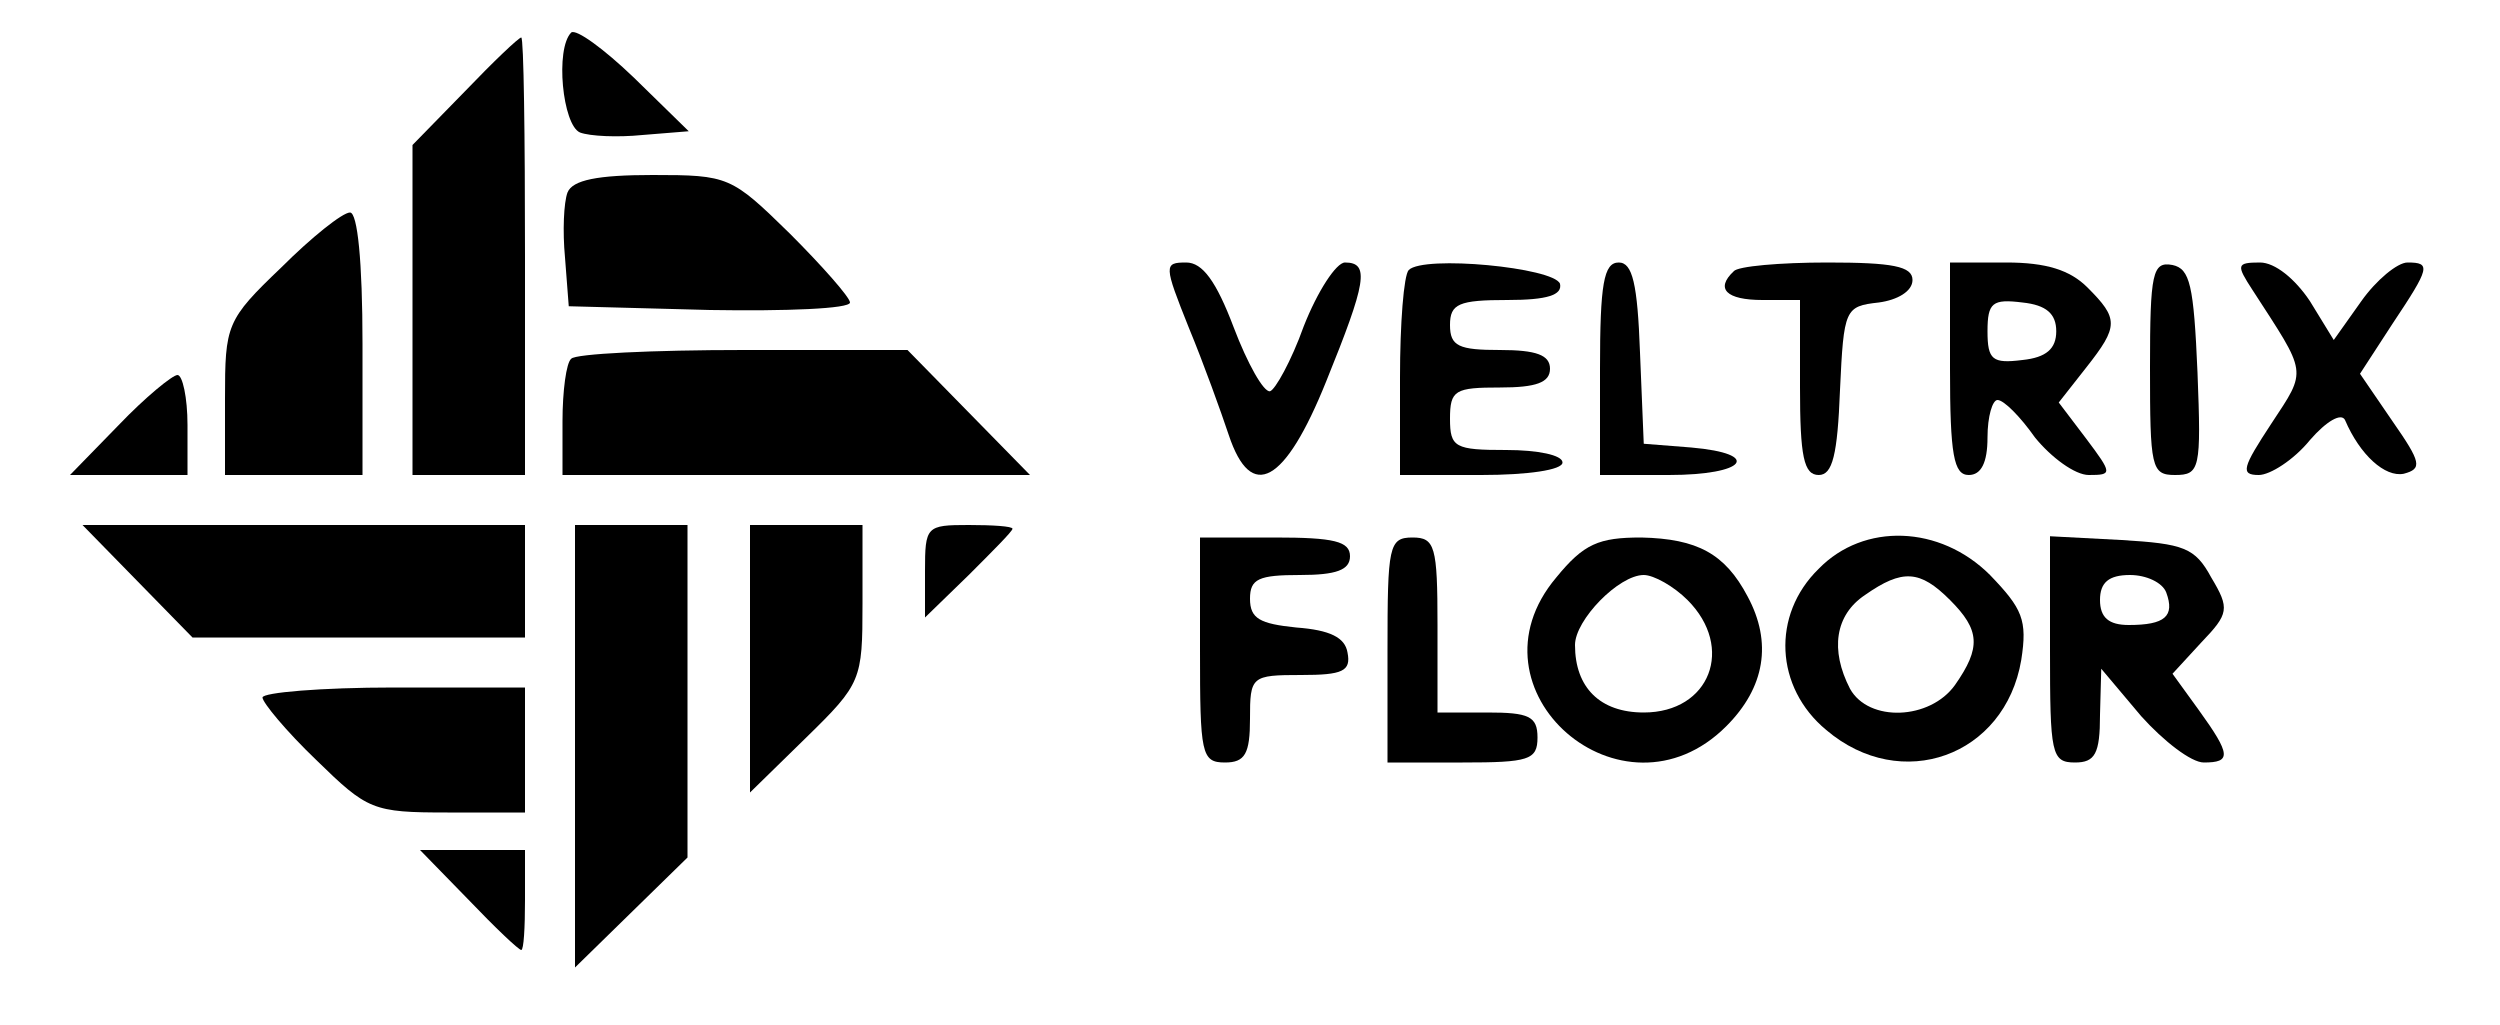
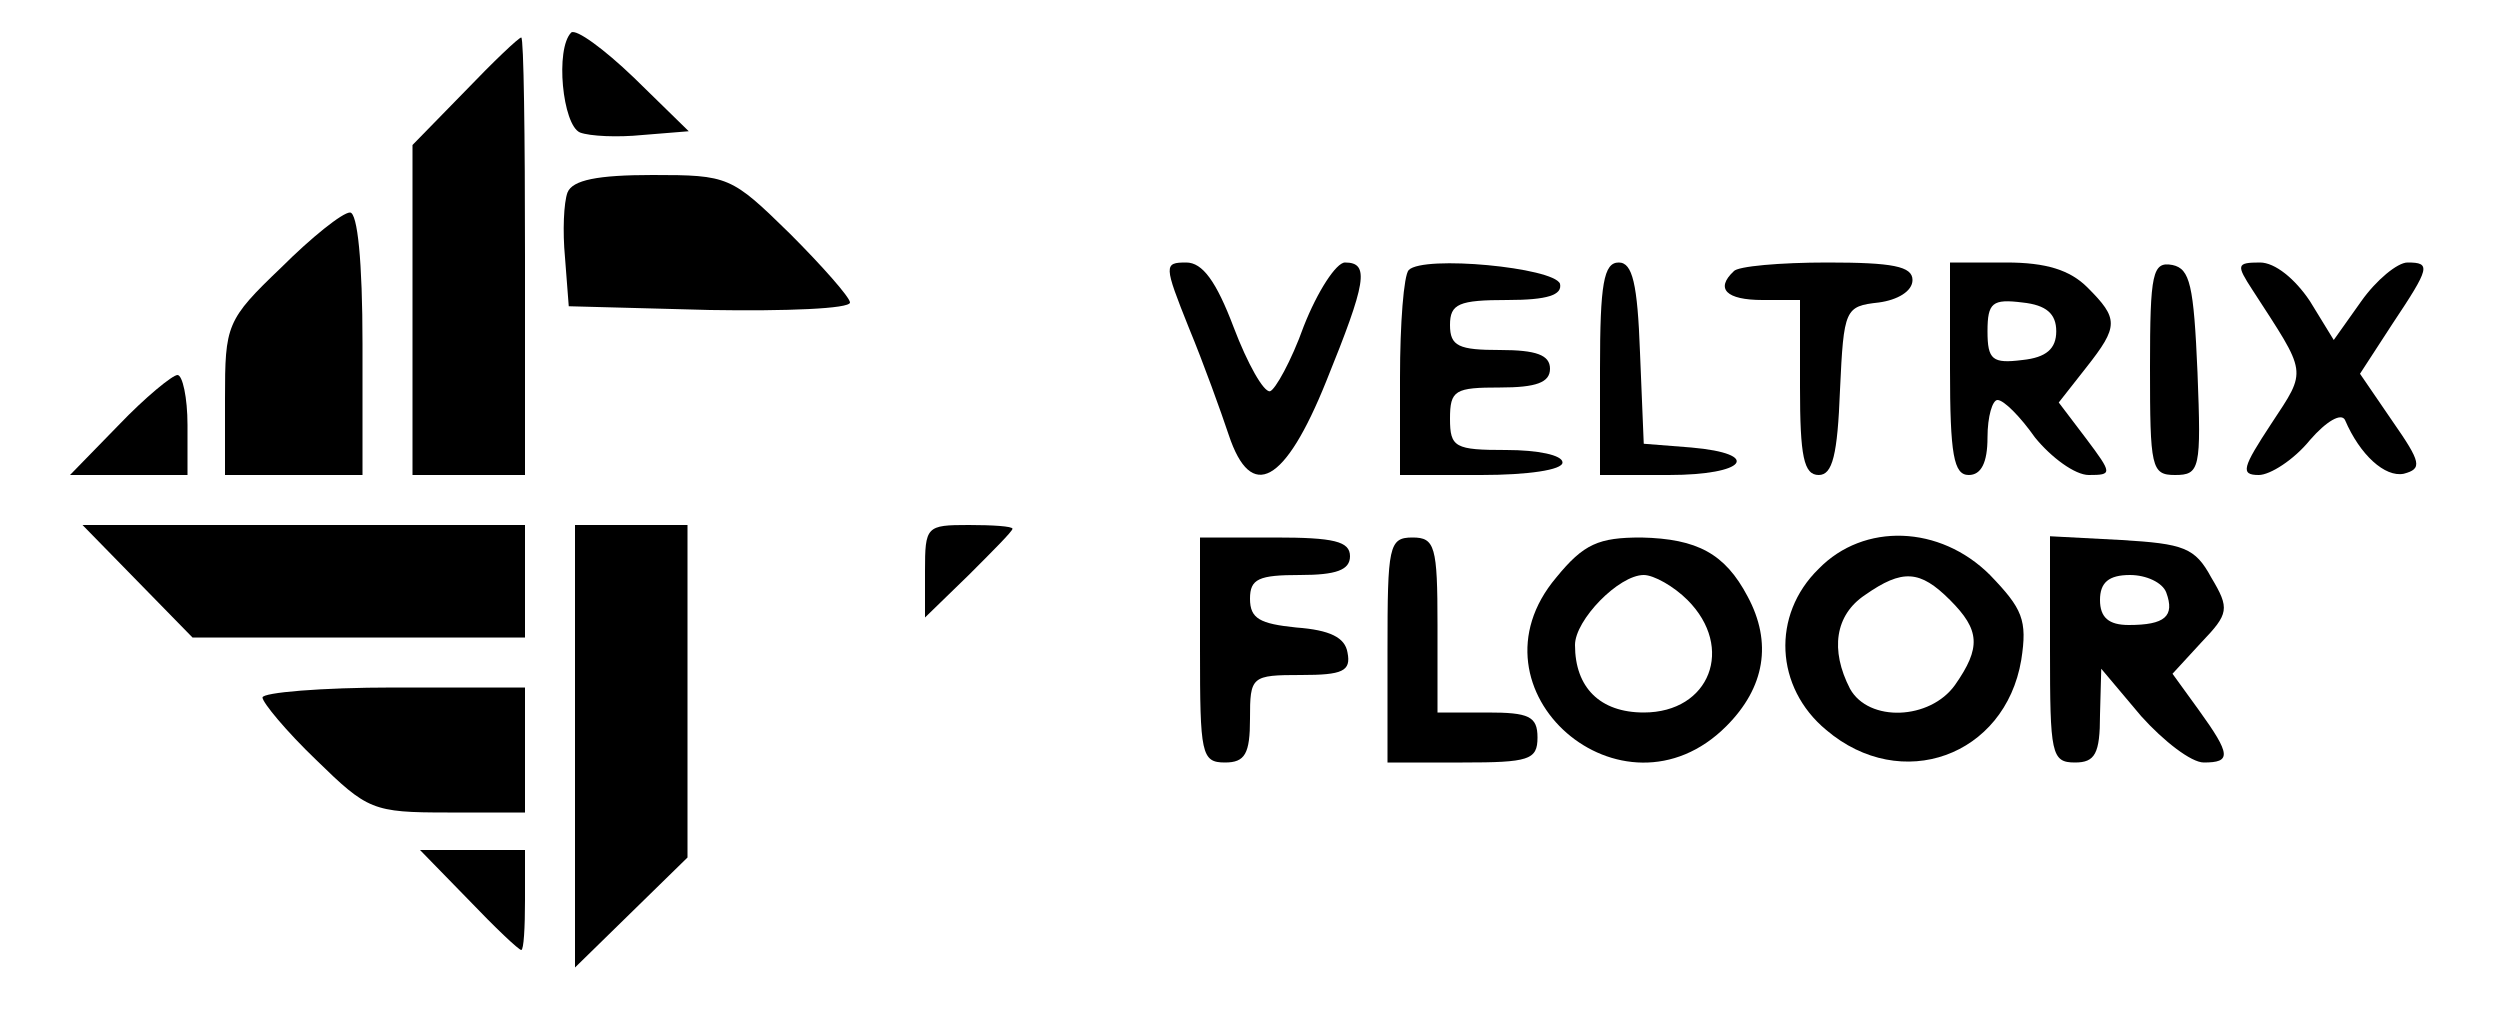
<svg xmlns="http://www.w3.org/2000/svg" version="1.0" width="200pt" height="82pt" viewBox="0 0 200 82" preserveAspectRatio="xMidYMid meet">
  <g transform="translate(0,82) scale(0.1,-0.1)" fill="#000000" stroke="none">
    <path d="M457 794 c-13 -13 -7 -74 7 -80 8 -3 30 -4 50 -2 l37 3 -44 43 c-24 23 -46 39 -50 36z" />
    <path d="M372 747 l-42 -43 0 -132 0 -132 45 0 45 0 0 175 c0 96 -1 175 -3 175 -2 0 -22 -19 -45 -43z" />
    <path d="M454 666 c-3 -8 -4 -31 -2 -52 l3 -39 113 -3 c61 -1 112 1 112 6 0 4 -22 29 -48 55 -47 46 -49 47 -110 47 -44 0 -64 -4 -68 -14z" />
    <path d="M225 606 c-44 -42 -45 -46 -45 -105 l0 -61 55 0 55 0 0 105 c0 66 -4 105 -10 105 -6 0 -31 -20 -55 -44z" />
    <path d="M951 558 c12 -29 26 -68 32 -86 18 -54 45 -39 78 43 32 79 35 95 15 95 -7 0 -22 -23 -33 -51 -10 -28 -23 -51 -27 -52 -5 -1 -18 22 -29 51 -14 37 -25 52 -38 52 -18 0 -18 -2 2 -52z" />
    <path d="M1127 604 c-4 -4 -7 -43 -7 -86 l0 -78 65 0 c37 0 65 4 65 10 0 6 -20 10 -45 10 -41 0 -45 2 -45 25 0 23 4 25 40 25 29 0 40 4 40 15 0 11 -11 15 -40 15 -33 0 -40 3 -40 20 0 17 7 20 46 20 32 0 44 4 42 13 -5 13 -109 23 -121 11z" />
    <path d="M1280 525 l0 -85 55 0 c62 0 75 17 18 22 l-38 3 -3 73 c-2 55 -6 72 -17 72 -12 0 -15 -17 -15 -85z" />
-     <path d="M1387 603 c-15 -14 -6 -23 23 -23 l30 0 0 -70 c0 -55 3 -70 15 -70 11 0 15 16 17 68 3 65 4 67 31 70 15 2 27 9 27 18 0 11 -16 14 -68 14 -38 0 -72 -3 -75 -7z" />
+     <path d="M1387 603 c-15 -14 -6 -23 23 -23 l30 0 0 -70 c0 -55 3 -70 15 -70 11 0 15 16 17 68 3 65 4 67 31 70 15 2 27 9 27 18 0 11 -16 14 -68 14 -38 0 -72 -3 -75 -7" />
    <path d="M1560 525 c0 -69 3 -85 15 -85 10 0 15 10 15 30 0 17 4 30 8 30 5 0 18 -13 30 -30 13 -16 32 -30 43 -30 19 0 19 1 -2 29 l-22 29 22 28 c26 33 26 39 1 64 -14 14 -33 20 -65 20 l-45 0 0 -85z m85 30 c0 -14 -8 -21 -27 -23 -24 -3 -28 0 -28 23 0 23 4 26 28 23 19 -2 27 -9 27 -23z" />
    <path d="M1720 526 c0 -80 1 -86 20 -86 20 0 21 5 18 82 -3 70 -6 83 -20 86 -16 3 -18 -6 -18 -82z" />
    <path d="M1802 588 c44 -68 44 -63 15 -107 -23 -35 -25 -41 -10 -41 9 0 28 12 41 28 13 15 25 22 28 16 12 -28 32 -46 47 -43 15 4 14 9 -9 42 l-26 38 26 40 c30 45 31 49 12 49 -8 0 -25 -14 -37 -31 l-22 -31 -19 31 c-12 18 -28 31 -40 31 -19 0 -19 -2 -6 -22z" />
-     <path d="M457 533 c-4 -3 -7 -26 -7 -50 l0 -43 187 0 187 0 -49 50 -49 50 -131 0 c-73 0 -135 -3 -138 -7z" />
    <path d="M95 480 l-39 -40 47 0 47 0 0 40 c0 22 -4 40 -8 40 -4 0 -26 -18 -47 -40z" />
    <path d="M110 355 l44 -45 133 0 133 0 0 45 0 45 -177 0 -177 0 44 -45z" />
    <path d="M460 223 l0 -177 45 44 45 44 0 133 0 133 -45 0 -45 0 0 -177z" />
-     <path d="M600 293 l0 -107 45 44 c44 43 45 46 45 107 l0 63 -45 0 -45 0 0 -107z" />
    <path d="M740 363 l0 -37 35 34 c19 19 35 35 35 37 0 2 -16 3 -35 3 -34 0 -35 -1 -35 -37z" />
    <path d="M960 300 c0 -83 1 -90 20 -90 16 0 20 7 20 35 0 34 1 35 41 35 33 0 40 3 37 18 -2 12 -14 18 -41 20 -29 3 -37 7 -37 23 0 16 7 19 40 19 29 0 40 4 40 15 0 12 -13 15 -60 15 l-60 0 0 -90z" />
    <path d="M1110 300 l0 -90 60 0 c53 0 60 2 60 20 0 17 -7 20 -40 20 l-40 0 0 70 c0 63 -2 70 -20 70 -19 0 -20 -7 -20 -90z" />
    <path d="M1245 358 c-76 -90 53 -202 136 -119 31 31 37 67 17 104 -18 34 -40 46 -85 47 -34 0 -46 -5 -68 -32z m105 -18 c38 -38 18 -90 -35 -90 -35 0 -55 20 -55 54 0 20 35 56 55 56 8 0 24 -9 35 -20z" />
    <path d="M1455 365 c-38 -37 -35 -95 6 -129 60 -51 143 -21 156 56 5 32 1 41 -25 68 -40 40 -101 42 -137 5z m105 -25 c24 -24 25 -38 4 -68 -20 -28 -69 -30 -84 -3 -16 31 -12 59 12 75 30 21 44 20 68 -4z" />
    <path d="M1640 300 c0 -83 1 -90 20 -90 16 0 20 7 20 38 l1 37 32 -38 c18 -20 40 -37 50 -37 22 0 22 6 -4 42 l-21 29 23 25 c22 23 23 27 8 52 -13 24 -22 27 -72 30 l-57 3 0 -91z m93 46 c7 -19 -1 -26 -30 -26 -16 0 -23 6 -23 20 0 14 7 20 24 20 13 0 26 -6 29 -14z" />
    <path d="M210 262 c0 -4 19 -27 43 -50 41 -40 45 -42 105 -42 l62 0 0 50 0 50 -105 0 c-58 0 -105 -4 -105 -8z" />
    <path d="M375 100 c21 -22 40 -40 42 -40 2 0 3 18 3 40 l0 40 -42 0 -42 0 39 -40z" />
  </g>
</svg>